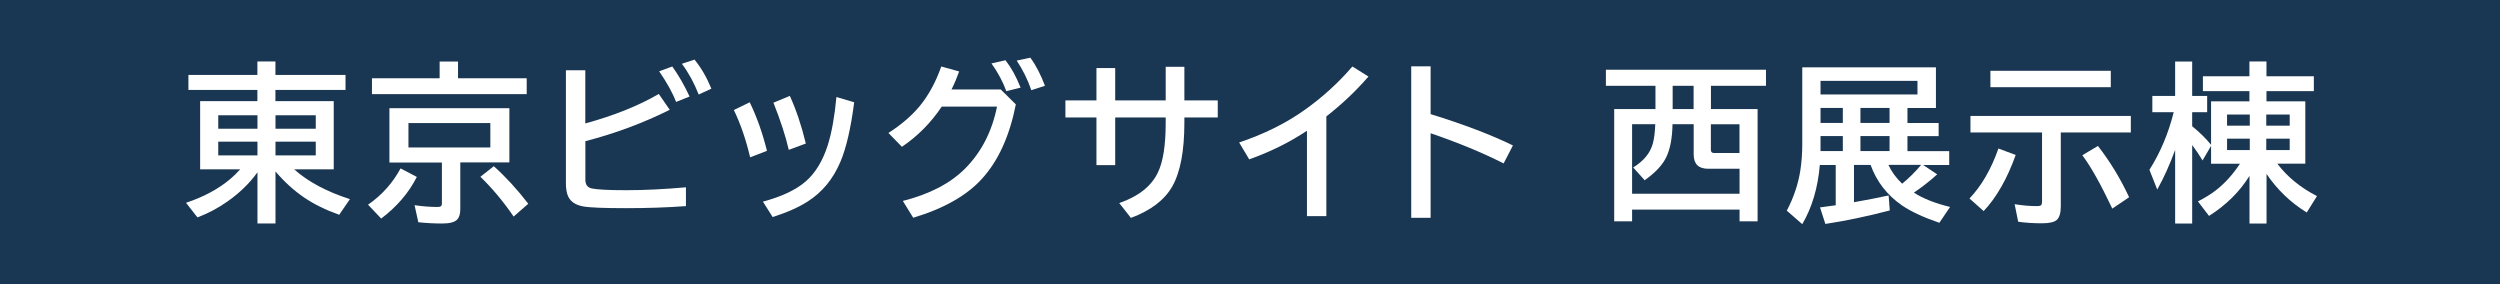
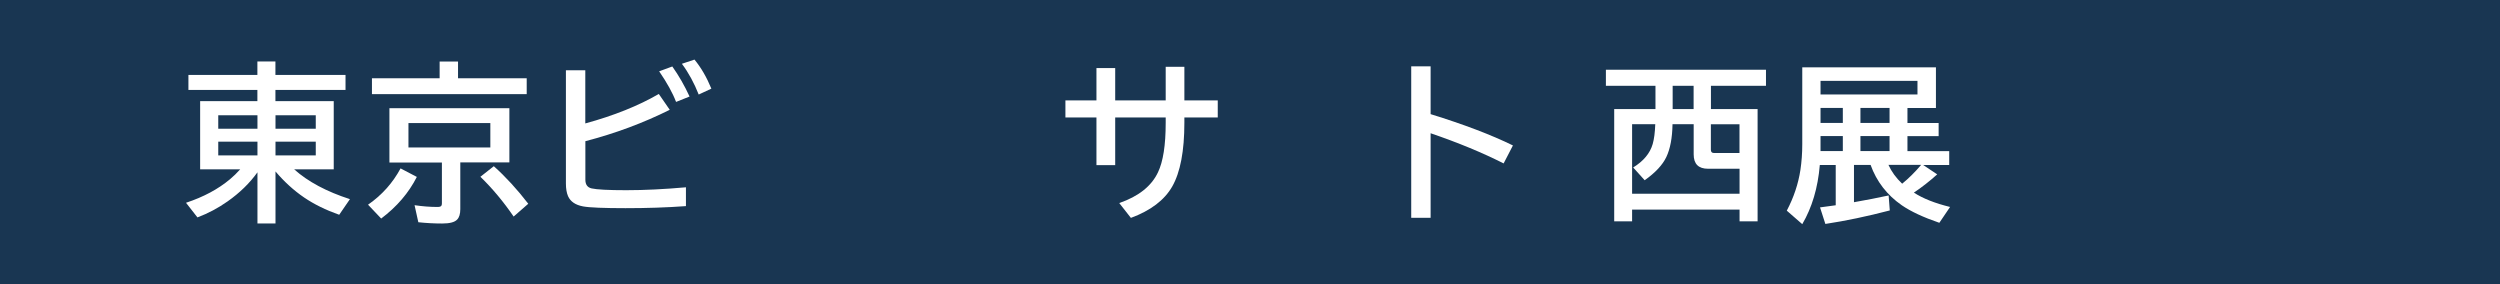
<svg xmlns="http://www.w3.org/2000/svg" id="_レイヤー_2" viewBox="0 0 352 40">
  <defs>
    <style>.cls-1{fill:#193652;}.cls-2{fill:#fff;}</style>
  </defs>
  <g id="design">
    <rect class="cls-1" width="352" height="40" />
    <path class="cls-2" d="M41.44,23.86c1.94,1.73,4.55,3.12,7.83,4.18l-1.51,2.2c-1.89-.67-3.54-1.48-4.95-2.44-1.45-.99-2.79-2.21-4.02-3.66v7.32h-2.54v-7.2c-1.09,1.52-2.49,2.89-4.21,4.1-1.32.93-2.73,1.68-4.24,2.25l-1.61-2.06c2.48-.82,4.54-1.93,6.2-3.32.47-.39.95-.86,1.43-1.39h-5.64v-9.6h8.06v-1.58h-9.71v-2.11h9.71v-1.9h2.54v1.9h9.87v2.11h-9.87v1.58h8.21v9.6h-5.57ZM36.25,16.23h-5.52v1.9h5.52v-1.9ZM36.25,19.95h-5.52v1.93h5.52v-1.93ZM38.79,16.23v1.9h5.67v-1.9h-5.67ZM38.79,19.95v1.93h5.67v-1.93h-5.67Z" />
    <path class="cls-2" d="M51.82,28.82c1.95-1.35,3.47-3.05,4.58-5.11l2.29,1.2c-1.13,2.23-2.8,4.19-5.02,5.86l-1.85-1.95ZM64.49,11.02h9.67v2.23h-21.79v-2.23h9.53v-2.36h2.59v2.36ZM71.72,15.22v7.65h-6.91v6.59c0,.67-.15,1.16-.45,1.46-.35.37-1.05.55-2.1.55-1.12,0-2.25-.06-3.36-.18l-.53-2.4c1.08.16,2.16.25,3.25.25.3,0,.49-.07.55-.22.03-.07.05-.17.05-.3v-5.74h-7.39v-7.65h16.9ZM57.51,17.33v3.43h11.53v-3.43h-11.53ZM72.32,30.49c-1.41-2.06-2.96-3.93-4.68-5.6l1.89-1.49c1.67,1.5,3.29,3.26,4.85,5.29l-2.06,1.8Z" />
    <path class="cls-2" d="M79.68,9.89h2.73v7.49c4.02-1.1,7.47-2.48,10.35-4.15l1.54,2.23c-3.69,1.84-7.65,3.32-11.88,4.42v5.43c0,.68.3,1.09.89,1.22.72.16,2.34.25,4.86.25s5.42-.14,8.41-.41v2.65c-2.72.2-5.55.29-8.51.29s-5.08-.08-5.98-.25c-1.07-.2-1.77-.68-2.11-1.44-.2-.47-.3-1.06-.3-1.78v-15.94ZM95.19,14.35c-.48-1.27-1.28-2.7-2.38-4.31l1.85-.68c.91,1.28,1.72,2.69,2.43,4.23l-1.9.76ZM98.38,13.32c-.64-1.63-1.43-3.08-2.37-4.34l1.77-.59c.93,1.12,1.72,2.49,2.38,4.09l-1.78.83Z" />
-     <path class="cls-2" d="M105.62,22.16c-.56-2.41-1.32-4.63-2.29-6.67l2.23-1.09c.99,2.03,1.8,4.31,2.43,6.84l-2.37.91ZM107.42,28.39c2.61-.7,4.6-1.63,5.98-2.81s2.42-2.88,3.14-5.11c.56-1.77.97-4.04,1.23-6.81l2.5.74c-.47,3.66-1.12,6.47-1.96,8.43-1.02,2.39-2.54,4.23-4.57,5.53-1.29.83-2.94,1.56-4.95,2.2l-1.37-2.17ZM111.06,21.1c-.44-1.91-1.16-4.13-2.16-6.64l2.31-.96c.9,1.98,1.65,4.21,2.25,6.71l-2.4.89Z" />
-     <path class="cls-2" d="M140.92,12.61l2.11,2.09c-.88,4.45-2.46,7.93-4.75,10.45-2.15,2.38-5.38,4.21-9.7,5.51l-1.46-2.37c3.77-.95,6.7-2.48,8.78-4.57,2.27-2.29,3.77-5.19,4.48-8.71h-7.78c-1.53,2.28-3.4,4.17-5.61,5.66l-1.9-1.95c1.78-1.14,3.24-2.39,4.37-3.74,1.28-1.55,2.3-3.42,3.07-5.62l2.52.7c-.33.92-.69,1.77-1.08,2.54h6.96ZM141.69,12.84c-.47-1.3-1.16-2.6-2.09-3.91l1.97-.45c.8,1.02,1.51,2.3,2.13,3.86l-2.02.5ZM145.21,12.7c-.5-1.47-1.19-2.86-2.06-4.17l1.92-.41c.8,1.09,1.48,2.41,2.06,3.96l-1.92.62Z" />
    <path class="cls-2" d="M164.12,9.41h2.64v4.73h4.7v2.4h-4.7v.74c0,3.98-.57,6.98-1.71,8.98-1.1,1.92-3.04,3.39-5.82,4.42l-1.64-2.09c2.72-.94,4.54-2.38,5.46-4.34.72-1.51,1.08-3.82,1.08-6.94v-.77h-7.11v6.71h-2.64v-6.71h-4.37v-2.4h4.37v-4.56h2.64v4.56h7.11v-4.73Z" />
-     <path class="cls-2" d="M184.02,30.43v-12.02c-2.38,1.59-5.09,2.94-8.13,4.03l-1.42-2.38c3.46-1.16,6.5-2.66,9.11-4.5,2.56-1.8,4.84-3.87,6.84-6.2l2.26,1.42c-1.77,2.04-3.75,3.91-5.93,5.61v14.04h-2.73Z" />
    <path class="cls-2" d="M198.7,9.34h2.73v6.73c4.66,1.44,8.53,2.91,11.59,4.41l-1.31,2.53c-2.94-1.49-6.36-2.91-10.28-4.25v11.91h-2.73V9.34Z" />
    <path class="cls-2" d="M233.09,15.36v-3.28h-6.98v-2.26h22.54v2.26h-7.75v3.28h6.57v15.8h-2.54v-1.65h-15.13v1.65h-2.52v-15.8h5.81ZM233.08,17.49h-3.28v9.79h15.13v-3.52h-4.44c-1.34,0-2.02-.67-2.02-2.02v-4.25h-2.98c-.03,1.92-.32,3.46-.87,4.62-.52,1.1-1.53,2.19-3.05,3.27l-1.62-1.8c1.45-.89,2.37-1.99,2.75-3.3.2-.7.32-1.63.36-2.78ZM235.51,15.36h2.95v-3.28h-2.95v3.28ZM240.89,17.49v3.59c0,.3.14.46.41.46h3.62v-4.04h-4.03Z" />
    <path class="cls-2" d="M269.46,27.11c1.29.84,2.99,1.51,5.11,2.03l-1.51,2.23c-2.25-.77-4.01-1.59-5.29-2.47-2.09-1.45-3.55-3.35-4.39-5.68h-2.34v5.25c1.68-.29,3.3-.61,4.88-.95l.16,2.11c-3.21.84-6.23,1.47-9.07,1.9l-.75-2.33c.95-.12,1.68-.23,2.21-.3v-5.67h-2.24c-.27,3.22-1.1,6-2.47,8.33l-2.18-1.9c.98-1.86,1.62-3.77,1.92-5.74.17-1.14.26-2.35.26-3.62v-10.82h18.82v5.73h-4.01v2.11h4.39v1.85h-4.39v2.11h5.88v1.95h-3.67l1.98,1.32c-1.09.98-2.19,1.84-3.3,2.58ZM259.47,19.16h-3.14v2.06s-.01.05-.01.05h3.15v-2.11ZM269.98,11.39h-13.65v1.91h13.65v-1.91ZM259.47,15.2h-3.14v2.11h3.14v-2.11ZM266.05,15.2h-4.1v2.11h4.1v-2.11ZM266.05,19.16h-4.1v2.11h4.1v-2.11ZM267.83,25.86c.91-.74,1.8-1.62,2.67-2.65h-4.61c.43.95,1.07,1.84,1.93,2.65Z" />
-     <path class="cls-2" d="M277.3,27.95c1.69-1.77,3.05-4.11,4.08-7.04l2.43.91c-1.2,3.35-2.7,5.98-4.51,7.9l-1.99-1.77ZM290.16,18.65v10.39c0,.95-.19,1.59-.57,1.93-.36.31-1.05.47-2.09.47-1.17,0-2.29-.07-3.34-.22l-.5-2.47c1.09.18,2.14.27,3.14.27.34,0,.55-.06.63-.18.06-.1.09-.27.09-.5v-9.69h-10.08v-2.33h22.58v2.33h-9.87ZM280.25,9.97h16.95v2.31h-16.95v-2.31ZM297.41,29.37c-1.62-3.42-3.02-5.93-4.22-7.51l2.2-1.31c1.72,2.21,3.18,4.62,4.39,7.22l-2.38,1.61Z" />
-     <path class="cls-2" d="M320.65,23.05c1.39,1.84,3.25,3.36,5.58,4.56l-1.44,2.31c-2.27-1.4-4.16-3.21-5.66-5.43v6.98h-2.4v-6.71c-1.38,2.23-3.28,4.11-5.7,5.64l-1.56-2.04c1.01-.52,1.87-1.05,2.58-1.61,1.21-.94,2.32-2.17,3.34-3.7h-4.07v-2.51l-1.2,2.05c-.37-.64-.86-1.36-1.46-2.17v11.05h-2.4v-10.36c-.75,2.06-1.59,3.92-2.52,5.58l-1.1-2.78c1.53-2.41,2.67-5.12,3.42-8.11h-3.01v-2.29h3.21v-4.85h2.4v4.85h2.11v2.29h-2.11v1.97c1.09.89,1.97,1.77,2.66,2.62v-6.12h5.4v-1.44h-6.55v-2.09h6.55v-2.09h2.4v2.09h6.67v2.09h-6.67v1.44h5.47v8.77h-3.95ZM316.77,16.13h-3.2v1.56h3.2v-1.56ZM316.77,19.52h-3.2v1.61h3.2v-1.61ZM322.39,16.13h-3.3v1.56h3.3v-1.56ZM322.39,19.52h-3.3v1.61h3.3v-1.61Z" />
  </g>
</svg>